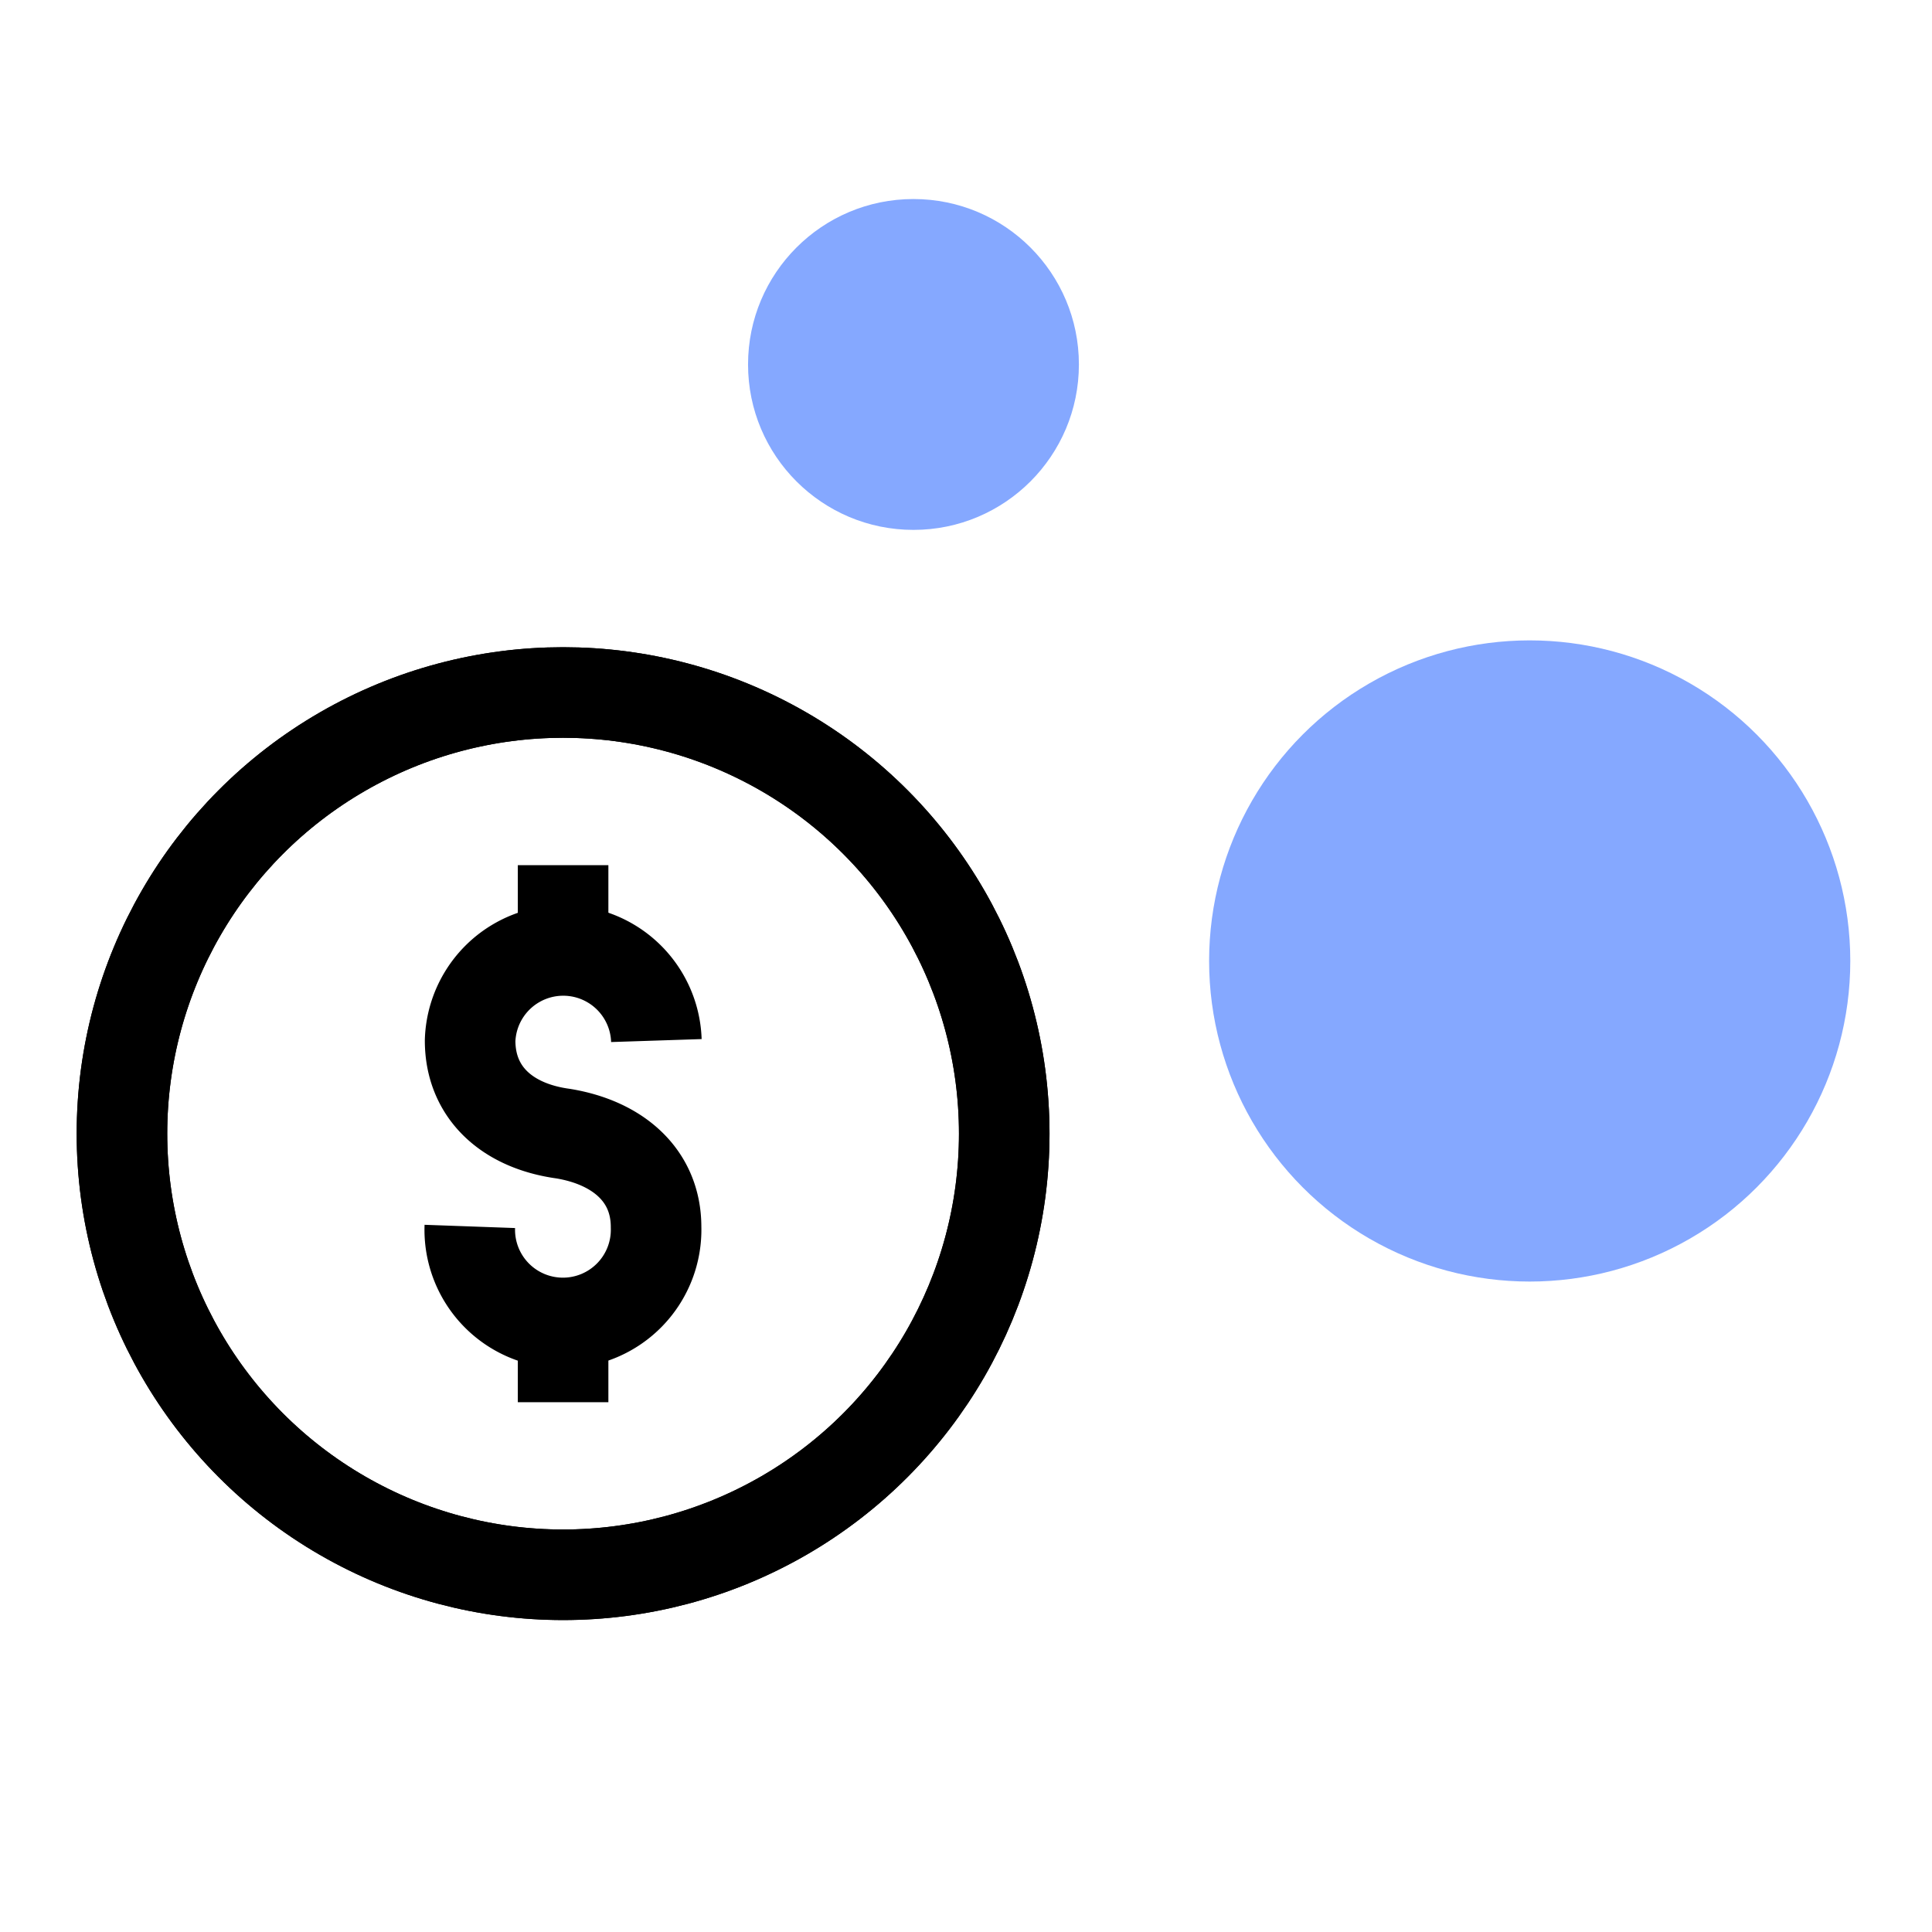
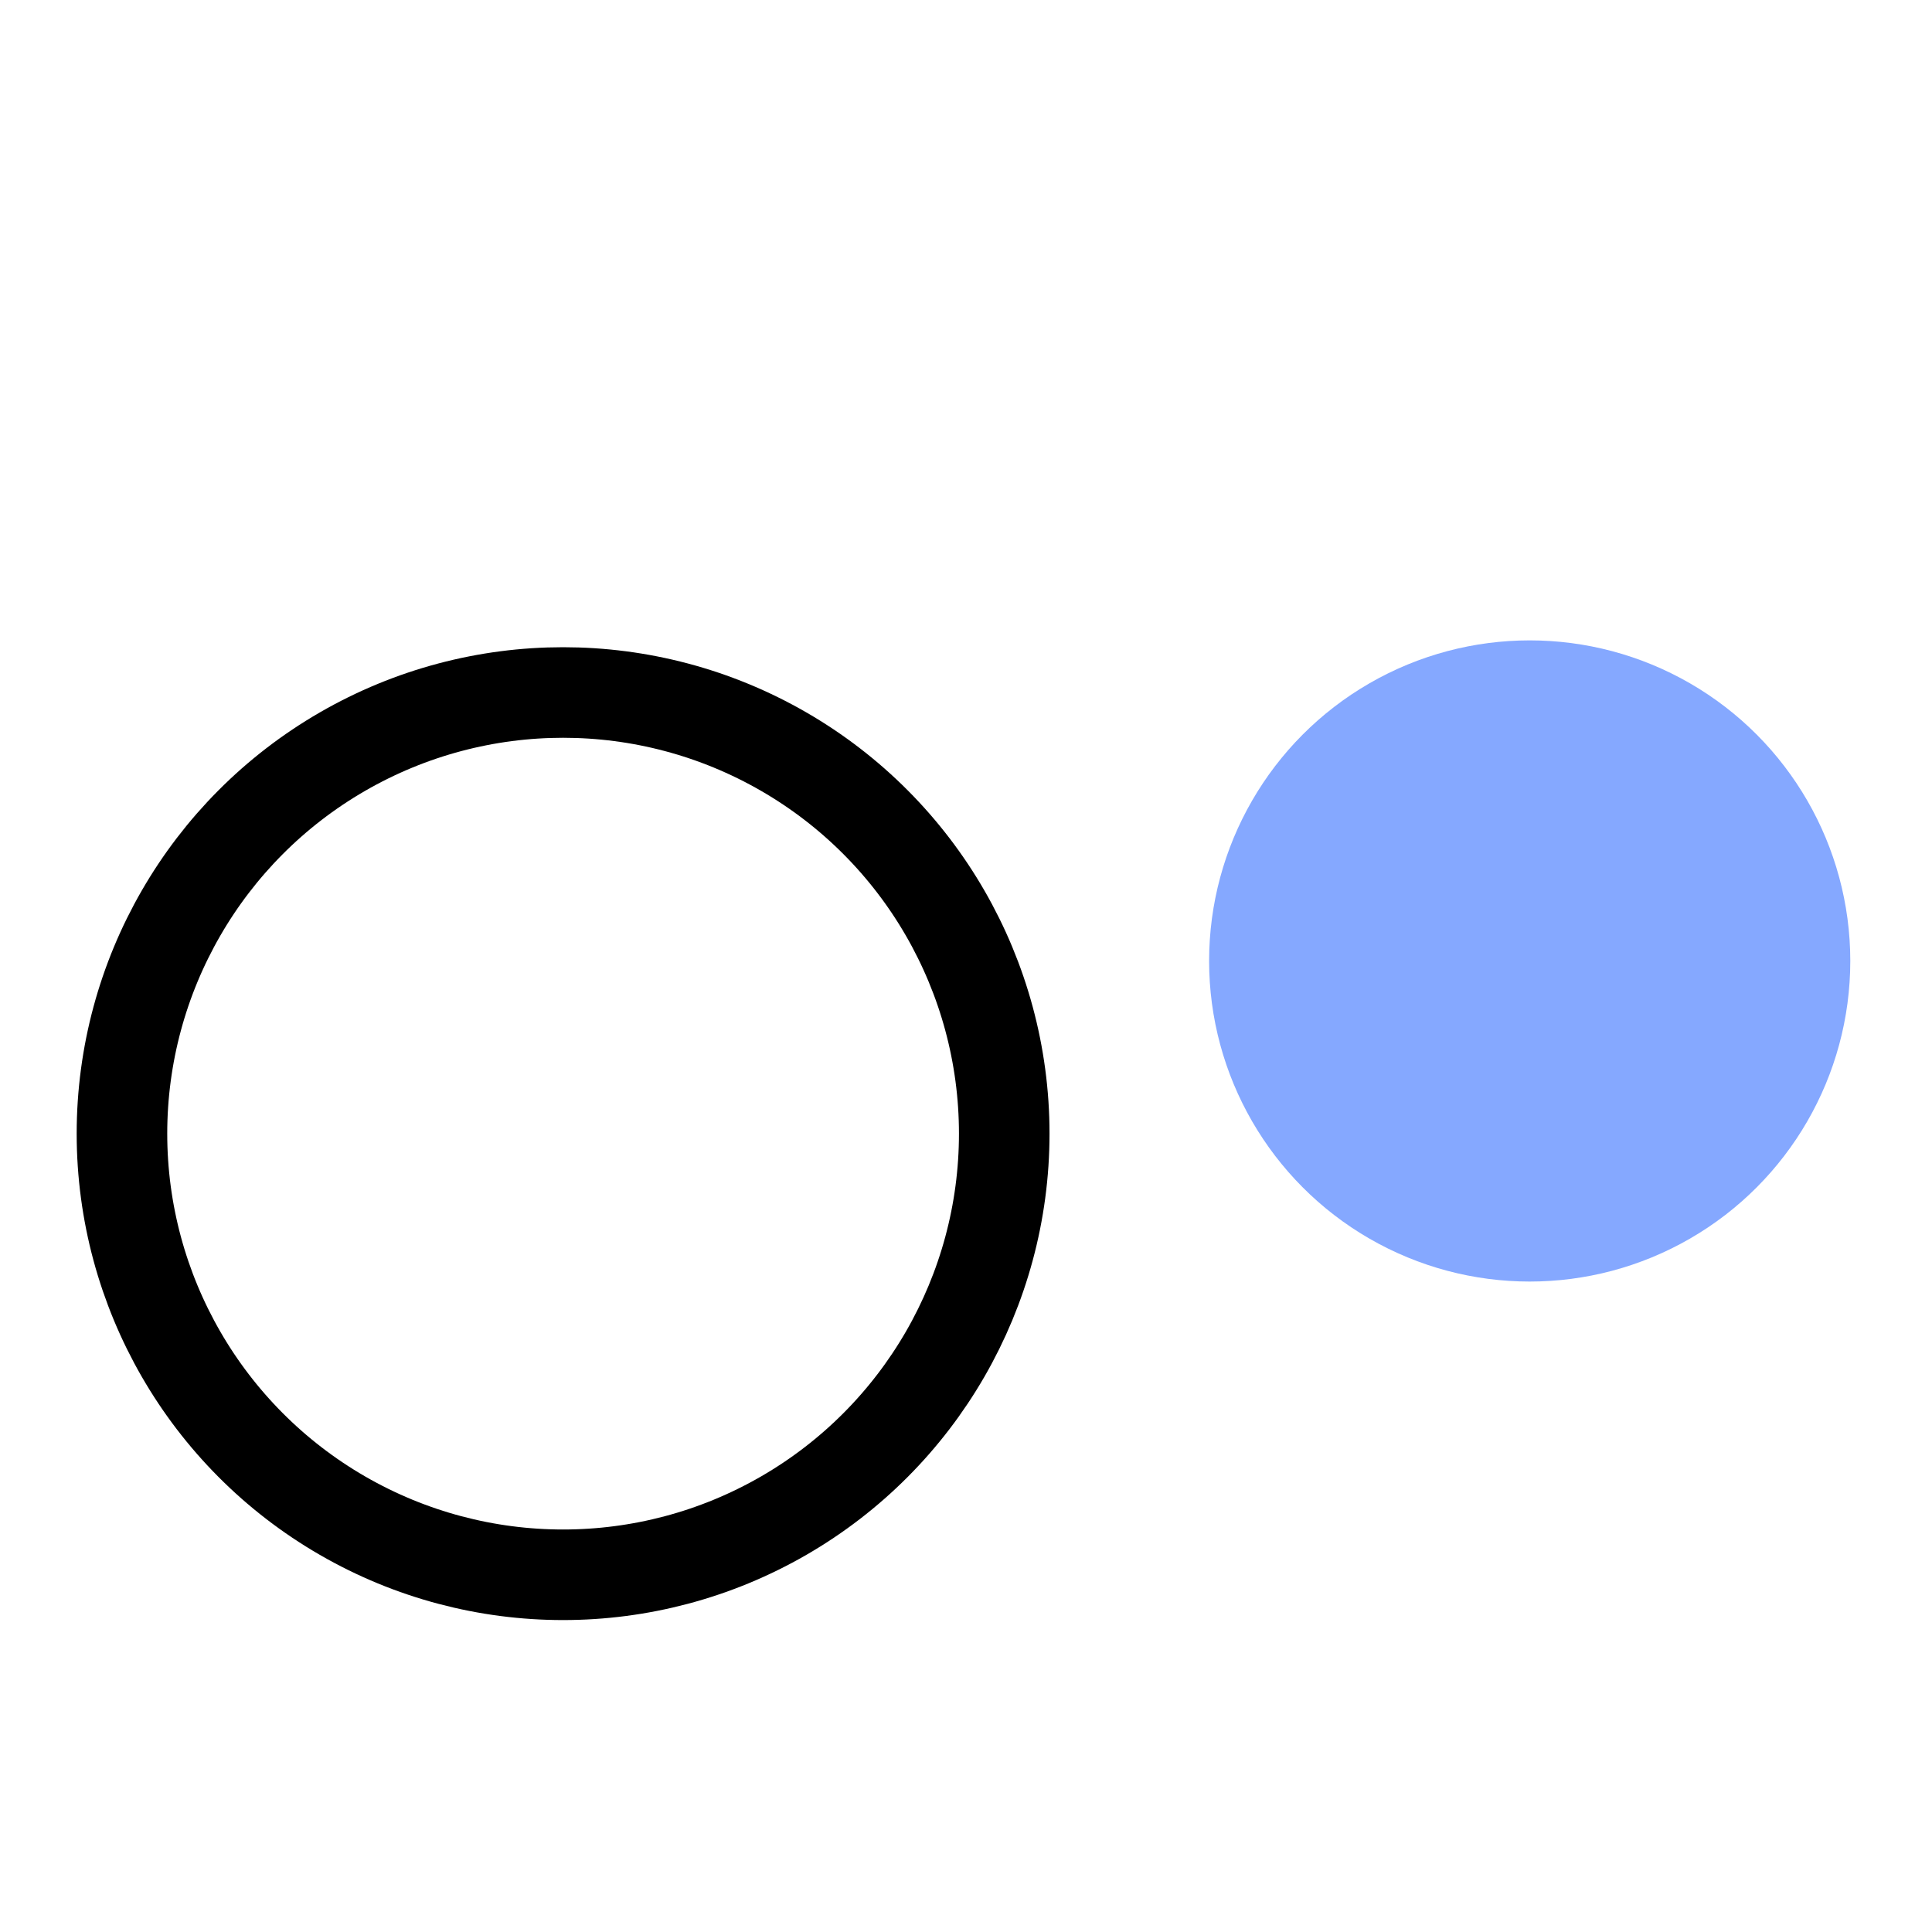
<svg xmlns="http://www.w3.org/2000/svg" id="Layer_2" data-name="Layer 2" viewBox="0 0 192 192" fill="#000">
  <defs>
    <style>.cls-1{fill:#85a8ff;}.cls-2{fill:none;stroke:#000;stroke-miterlimit:10;stroke-width:9.00px;}</style>
  </defs>
  <circle class="cls-1" cx="152.02" cy="95.5" r="31.86" />
  <circle class="cls-2" cx="55.96" cy="112.66" r="43.84" />
-   <circle class="cls-2" cx="55.96" cy="112.66" r="43.84" />
-   <path class="cls-2" d="M46.69,121.88a9.26,9.26,0,1,0,18.51.06c0-5.11-3.76-8.38-9.23-9.28h0c-5.64-.77-9.25-4.14-9.25-9.25a9.26,9.26,0,0,1,18.51,0" />
-   <line class="cls-2" x1="55.96" y1="94.11" x2="55.96" y2="85.98" />
-   <line class="cls-2" x1="55.96" y1="139.35" x2="55.96" y2="131.22" />
-   <circle class="cls-1" cx="90.78" cy="36.22" r="16.44" />
</svg>